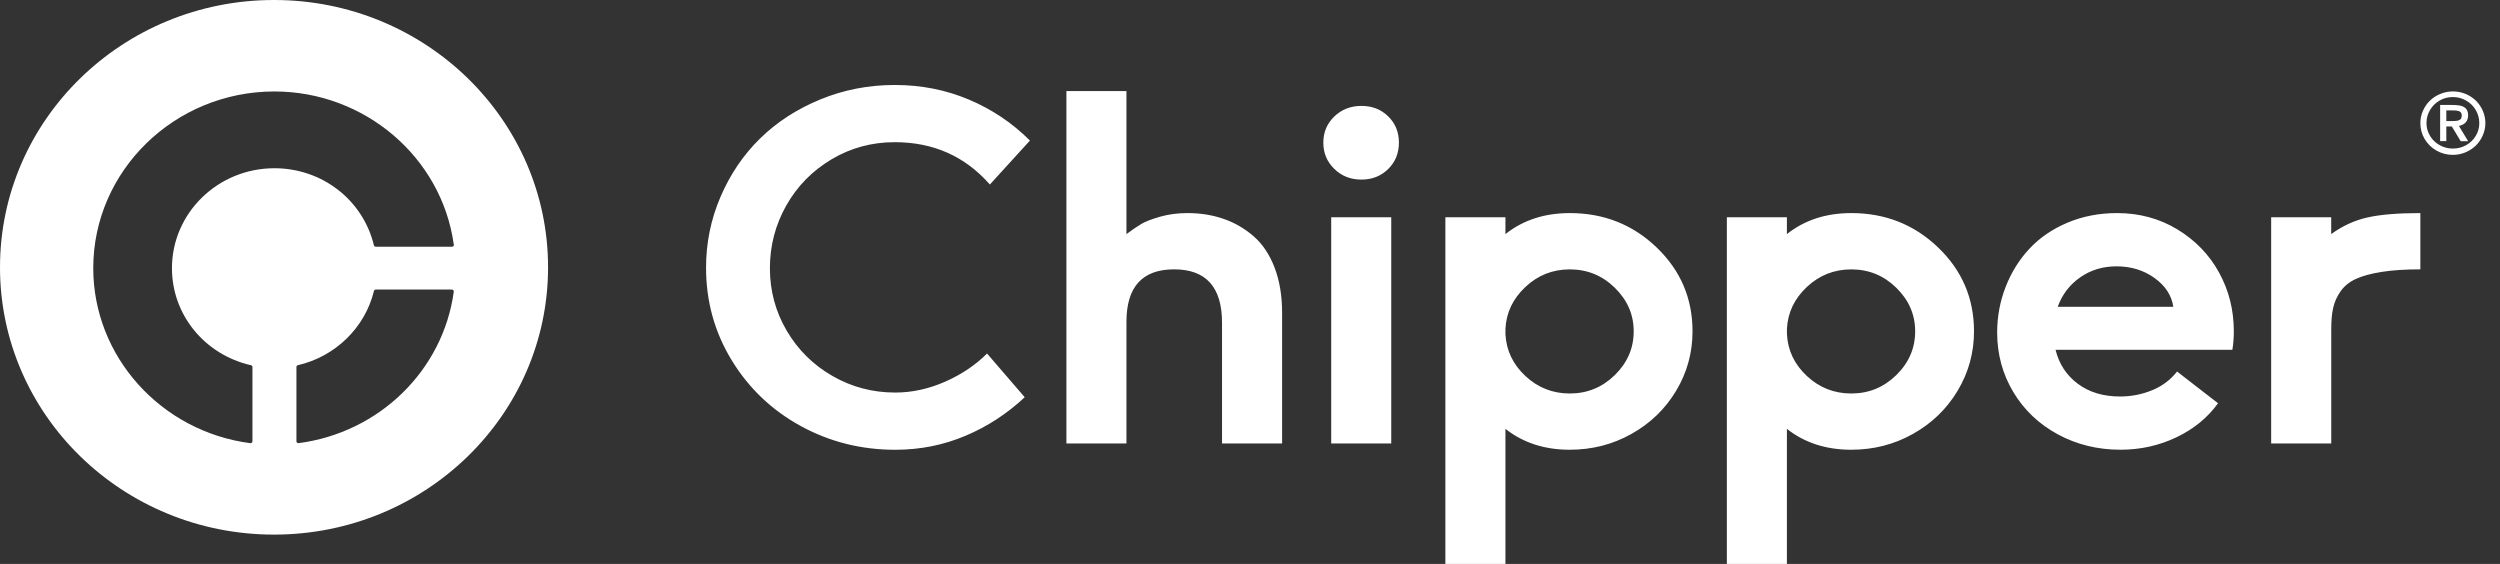
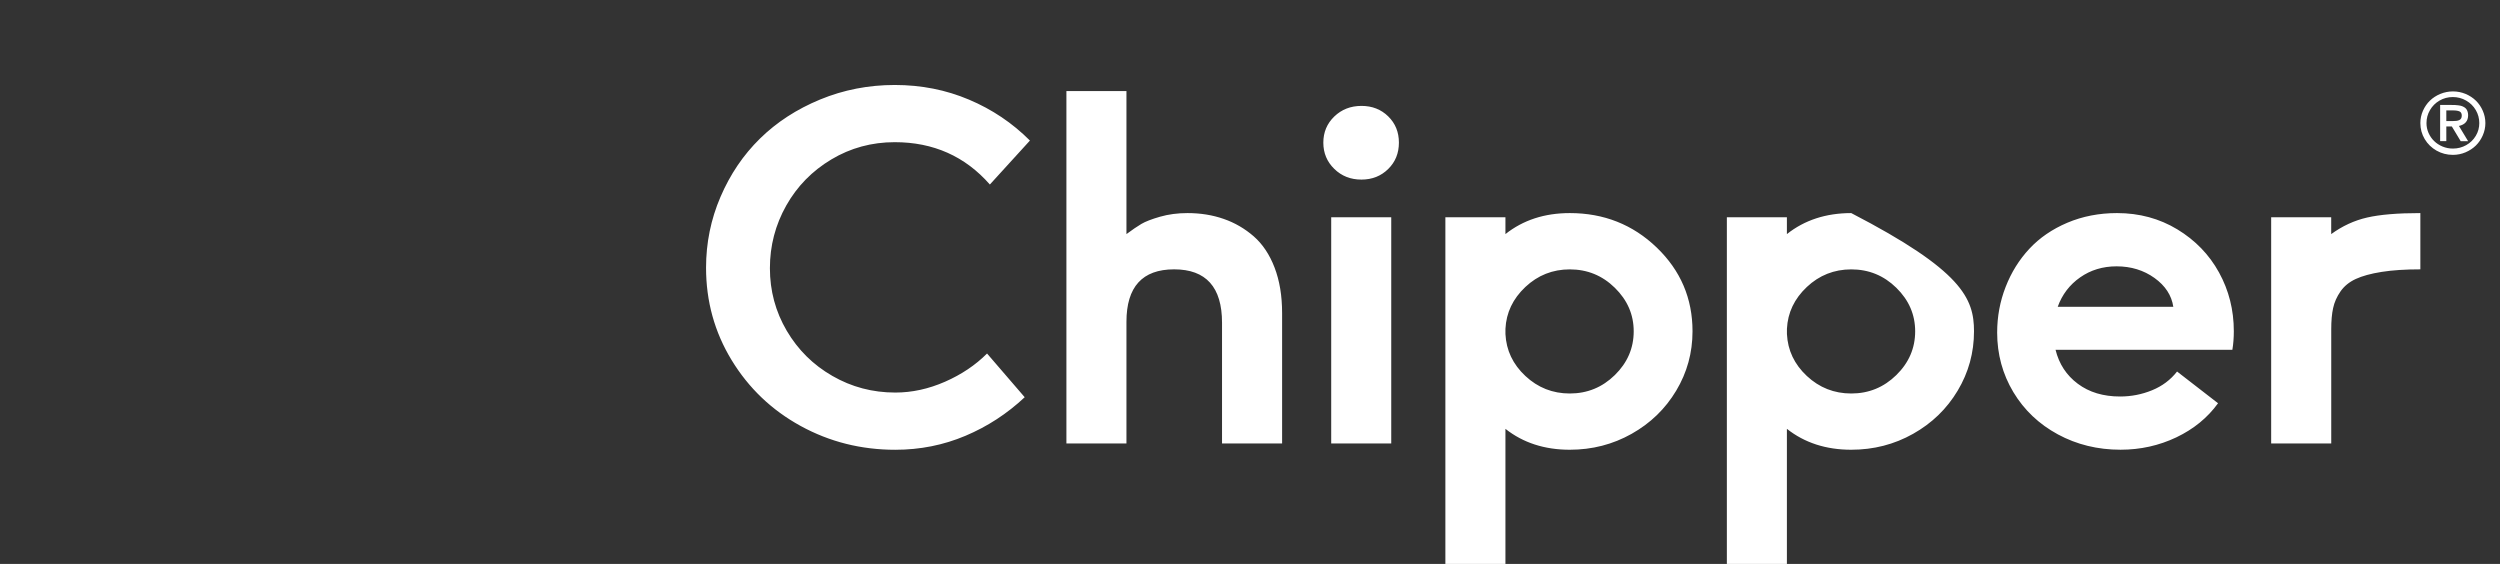
<svg xmlns="http://www.w3.org/2000/svg" width="133" height="30" viewBox="0 0 133 30" fill="none">
  <rect x="0" y="0" width="133" height="30" fill="#333333" stroke="none" />
  <title>logo__chipper-white-color</title>
-   <path d="M14.578 0C6.527 0 0 6.367 0 14.221C0 22.075 6.527 28.441 14.578 28.441C22.63 28.441 29.157 22.075 29.157 14.221C29.157 6.367 22.63 0 14.578 0ZM15.886 23.575C15.881 23.575 15.878 23.575 15.873 23.575C15.847 23.575 15.823 23.567 15.804 23.55C15.782 23.532 15.77 23.503 15.77 23.475V19.525C15.77 19.478 15.803 19.438 15.849 19.428C17.838 18.972 19.424 17.423 19.893 15.481C19.904 15.436 19.944 15.405 19.992 15.405H24.04C24.069 15.405 24.098 15.416 24.117 15.438C24.136 15.46 24.146 15.488 24.141 15.518C23.571 19.705 20.175 23.017 15.886 23.575ZM24.045 13.126C24.044 13.126 24.042 13.126 24.04 13.126H19.991C19.943 13.126 19.902 13.095 19.892 13.05C19.309 10.635 17.133 8.95 14.599 8.95C11.592 8.95 9.148 11.335 9.148 14.267C9.148 16.739 10.875 18.862 13.351 19.43C13.397 19.44 13.43 19.48 13.43 19.526V23.477C13.43 23.505 13.418 23.532 13.395 23.552C13.377 23.568 13.353 23.577 13.327 23.577C13.322 23.577 13.319 23.577 13.313 23.577C8.552 22.955 4.961 18.954 4.961 14.269C4.961 9.085 9.286 4.866 14.599 4.866C19.393 4.866 23.487 8.355 24.137 12.985C24.144 12.998 24.148 13.013 24.148 13.028C24.148 13.082 24.102 13.126 24.045 13.126Z" fill="#fff" />
-   <path d="M37.562 14.242C37.562 12.923 37.818 11.666 38.332 10.47C38.846 9.274 39.544 8.242 40.43 7.373C41.316 6.503 42.382 5.81 43.63 5.294C44.876 4.78 46.201 4.521 47.604 4.521C49.008 4.521 50.324 4.781 51.553 5.301C52.782 5.82 53.863 6.547 54.792 7.478L52.661 9.816C51.343 8.315 49.656 7.564 47.602 7.564C46.377 7.564 45.253 7.869 44.231 8.48C43.208 9.091 42.407 9.909 41.828 10.935C41.25 11.961 40.959 13.073 40.959 14.267C40.959 15.471 41.258 16.58 41.854 17.595C42.45 18.609 43.259 19.412 44.282 19.999C45.304 20.589 46.421 20.884 47.63 20.884C48.518 20.884 49.399 20.692 50.273 20.309C51.147 19.926 51.893 19.425 52.511 18.807L54.514 21.132C53.583 22.006 52.533 22.691 51.362 23.185C50.191 23.68 48.946 23.928 47.628 23.928C45.812 23.928 44.133 23.505 42.593 22.661C41.053 21.816 39.831 20.649 38.923 19.16C38.016 17.671 37.562 16.032 37.562 14.242ZM56.733 23.593V4.843H59.927V12.454C60.24 12.222 60.504 12.042 60.719 11.914C60.935 11.786 61.268 11.658 61.715 11.529C62.162 11.401 62.649 11.336 63.173 11.336C63.866 11.336 64.508 11.439 65.1 11.646C65.693 11.852 66.224 12.161 66.698 12.573C67.171 12.987 67.542 13.541 67.808 14.237C68.075 14.933 68.208 15.739 68.208 16.655V23.593H65.012V17.17C65.012 15.276 64.161 14.329 62.463 14.329C60.773 14.329 59.927 15.26 59.927 17.12V23.592H56.733V23.593ZM70.985 8.986C70.596 8.607 70.401 8.142 70.401 7.589C70.401 7.036 70.596 6.573 70.985 6.197C71.375 5.822 71.856 5.634 72.431 5.634C72.998 5.634 73.471 5.819 73.852 6.19C74.233 6.562 74.422 7.028 74.422 7.587C74.422 8.149 74.233 8.617 73.852 8.991C73.471 9.366 72.998 9.554 72.431 9.554C71.856 9.556 71.373 9.366 70.985 8.986ZM70.82 23.593V11.559H74.014V23.593H70.82ZM76.894 30V11.559H80.089V12.454C81.028 11.709 82.168 11.336 83.512 11.336C85.325 11.336 86.867 11.947 88.137 13.168C89.407 14.389 90.042 15.874 90.042 17.625C90.042 18.762 89.754 19.815 89.175 20.782C88.596 21.75 87.805 22.516 86.802 23.08C85.798 23.645 84.702 23.926 83.512 23.926C82.168 23.926 81.026 23.555 80.089 22.814V30H76.894ZM80.09 17.773C80.133 18.637 80.485 19.38 81.149 20.001C81.813 20.622 82.6 20.934 83.513 20.934C84.444 20.934 85.241 20.607 85.91 19.953C86.578 19.298 86.913 18.522 86.913 17.626C86.913 16.737 86.578 15.966 85.91 15.311C85.243 14.657 84.444 14.331 83.513 14.331C82.6 14.331 81.813 14.644 81.149 15.268C80.485 15.894 80.133 16.634 80.09 17.49V17.773ZM91.869 30V11.559H95.063V12.454C96.002 11.709 97.143 11.336 98.486 11.336C100.299 11.336 101.841 11.947 103.111 13.168C104.381 14.389 105.017 15.874 105.017 17.625C105.017 18.762 104.728 19.815 104.149 20.782C103.571 21.75 102.78 22.516 101.776 23.08C100.772 23.645 99.676 23.926 98.486 23.926C97.143 23.926 96.001 23.555 95.063 22.814V30H91.869ZM95.065 17.773C95.108 18.637 95.459 19.38 96.123 20.001C96.787 20.622 97.575 20.934 98.488 20.934C99.418 20.934 100.216 20.607 100.885 19.953C101.553 19.298 101.887 18.522 101.887 17.626C101.887 16.737 101.553 15.966 100.885 15.311C100.217 14.657 99.418 14.331 98.488 14.331C97.575 14.331 96.787 14.644 96.123 15.268C95.459 15.894 95.108 16.634 95.065 17.49V17.773ZM106.249 17.693C106.249 16.843 106.399 16.034 106.7 15.263C107 14.492 107.42 13.816 107.962 13.235C108.503 12.653 109.177 12.192 109.983 11.849C110.791 11.508 111.672 11.336 112.626 11.336C113.809 11.336 114.878 11.624 115.834 12.202C116.788 12.78 117.529 13.544 118.053 14.497C118.577 15.45 118.839 16.491 118.839 17.62C118.839 17.974 118.813 18.304 118.762 18.609H109.355C109.541 19.363 109.935 19.966 110.54 20.417C111.144 20.869 111.894 21.094 112.79 21.094C113.381 21.094 113.947 20.984 114.489 20.762C115.03 20.541 115.474 20.208 115.82 19.765L118 21.453C117.442 22.224 116.703 22.827 115.781 23.267C114.859 23.705 113.871 23.925 112.814 23.925C111.596 23.925 110.485 23.653 109.479 23.109C108.474 22.564 107.683 21.815 107.108 20.857C106.538 19.903 106.249 18.847 106.249 17.693ZM109.471 16.321H115.62C115.528 15.711 115.194 15.2 114.618 14.787C114.043 14.376 113.372 14.169 112.602 14.169C111.866 14.169 111.221 14.366 110.663 14.757C110.104 15.148 109.706 15.669 109.471 16.321ZM120.826 23.593V11.559H124.02V12.454C124.611 12.024 125.248 11.729 125.929 11.573C126.61 11.416 127.554 11.336 128.763 11.336V14.329C127.961 14.329 127.273 14.374 126.702 14.465C126.132 14.555 125.673 14.682 125.326 14.842C124.98 15.002 124.71 15.223 124.515 15.503C124.321 15.783 124.189 16.078 124.123 16.386C124.054 16.694 124.022 17.072 124.022 17.516V23.593H120.826ZM128.763 6.55C128.763 6.32 128.809 6.1 128.901 5.892C128.994 5.684 129.117 5.504 129.272 5.354C129.427 5.204 129.612 5.084 129.825 4.996C130.04 4.908 130.264 4.863 130.498 4.863C130.732 4.863 130.955 4.908 131.169 4.996C131.382 5.086 131.565 5.206 131.718 5.356C131.872 5.506 131.995 5.687 132.085 5.895C132.176 6.104 132.222 6.32 132.222 6.547C132.222 6.773 132.176 6.99 132.085 7.199C131.993 7.409 131.872 7.589 131.717 7.741C131.563 7.892 131.379 8.012 131.165 8.104C130.952 8.194 130.728 8.239 130.493 8.239C130.18 8.239 129.892 8.164 129.625 8.014C129.361 7.864 129.149 7.659 128.994 7.399C128.84 7.139 128.763 6.856 128.763 6.55ZM129.089 6.55C129.089 6.733 129.125 6.906 129.198 7.073C129.272 7.239 129.371 7.383 129.496 7.504C129.62 7.626 129.769 7.722 129.943 7.796C130.117 7.867 130.3 7.904 130.494 7.904C130.75 7.904 130.988 7.842 131.203 7.721C131.418 7.599 131.589 7.434 131.712 7.226C131.836 7.02 131.898 6.793 131.898 6.548C131.898 6.3 131.836 6.069 131.712 5.857C131.589 5.646 131.418 5.476 131.199 5.351C130.983 5.226 130.745 5.163 130.489 5.163C130.233 5.163 129.997 5.226 129.782 5.351C129.567 5.476 129.398 5.644 129.275 5.857C129.151 6.069 129.089 6.3 129.089 6.55ZM129.815 7.506V5.584H130.416C130.491 5.584 130.556 5.586 130.609 5.587C130.662 5.589 130.721 5.596 130.788 5.604C130.855 5.612 130.911 5.624 130.955 5.639C131.001 5.654 131.047 5.674 131.094 5.702C131.14 5.729 131.177 5.762 131.206 5.799C131.235 5.835 131.257 5.882 131.276 5.939C131.293 5.995 131.304 6.059 131.304 6.129C131.304 6.438 131.141 6.628 130.815 6.701L131.304 7.511H130.909L130.438 6.728H130.144V7.507H129.815V7.506ZM130.144 6.44H130.503C130.573 6.44 130.634 6.437 130.684 6.43C130.733 6.423 130.781 6.412 130.826 6.392C130.872 6.373 130.906 6.343 130.93 6.303C130.954 6.263 130.966 6.213 130.966 6.152C130.966 6.042 130.928 5.967 130.851 5.93C130.774 5.894 130.658 5.874 130.503 5.874H130.144V6.44Z" fill="#fff" />
+   <path d="M37.562 14.242C37.562 12.923 37.818 11.666 38.332 10.47C38.846 9.274 39.544 8.242 40.43 7.373C41.316 6.503 42.382 5.81 43.63 5.294C44.876 4.78 46.201 4.521 47.604 4.521C49.008 4.521 50.324 4.781 51.553 5.301C52.782 5.82 53.863 6.547 54.792 7.478L52.661 9.816C51.343 8.315 49.656 7.564 47.602 7.564C46.377 7.564 45.253 7.869 44.231 8.48C43.208 9.091 42.407 9.909 41.828 10.935C41.25 11.961 40.959 13.073 40.959 14.267C40.959 15.471 41.258 16.58 41.854 17.595C42.45 18.609 43.259 19.412 44.282 19.999C45.304 20.589 46.421 20.884 47.63 20.884C48.518 20.884 49.399 20.692 50.273 20.309C51.147 19.926 51.893 19.425 52.511 18.807L54.514 21.132C53.583 22.006 52.533 22.691 51.362 23.185C50.191 23.68 48.946 23.928 47.628 23.928C45.812 23.928 44.133 23.505 42.593 22.661C41.053 21.816 39.831 20.649 38.923 19.16C38.016 17.671 37.562 16.032 37.562 14.242ZM56.733 23.593V4.843H59.927V12.454C60.24 12.222 60.504 12.042 60.719 11.914C60.935 11.786 61.268 11.658 61.715 11.529C62.162 11.401 62.649 11.336 63.173 11.336C63.866 11.336 64.508 11.439 65.1 11.646C65.693 11.852 66.224 12.161 66.698 12.573C67.171 12.987 67.542 13.541 67.808 14.237C68.075 14.933 68.208 15.739 68.208 16.655V23.593H65.012V17.17C65.012 15.276 64.161 14.329 62.463 14.329C60.773 14.329 59.927 15.26 59.927 17.12V23.592H56.733V23.593ZM70.985 8.986C70.596 8.607 70.401 8.142 70.401 7.589C70.401 7.036 70.596 6.573 70.985 6.197C71.375 5.822 71.856 5.634 72.431 5.634C72.998 5.634 73.471 5.819 73.852 6.19C74.233 6.562 74.422 7.028 74.422 7.587C74.422 8.149 74.233 8.617 73.852 8.991C73.471 9.366 72.998 9.554 72.431 9.554C71.856 9.556 71.373 9.366 70.985 8.986ZM70.82 23.593V11.559H74.014V23.593H70.82ZM76.894 30V11.559H80.089V12.454C81.028 11.709 82.168 11.336 83.512 11.336C85.325 11.336 86.867 11.947 88.137 13.168C89.407 14.389 90.042 15.874 90.042 17.625C90.042 18.762 89.754 19.815 89.175 20.782C88.596 21.75 87.805 22.516 86.802 23.08C85.798 23.645 84.702 23.926 83.512 23.926C82.168 23.926 81.026 23.555 80.089 22.814V30H76.894ZM80.09 17.773C80.133 18.637 80.485 19.38 81.149 20.001C81.813 20.622 82.6 20.934 83.513 20.934C84.444 20.934 85.241 20.607 85.91 19.953C86.578 19.298 86.913 18.522 86.913 17.626C86.913 16.737 86.578 15.966 85.91 15.311C85.243 14.657 84.444 14.331 83.513 14.331C82.6 14.331 81.813 14.644 81.149 15.268C80.485 15.894 80.133 16.634 80.09 17.49V17.773ZM91.869 30V11.559H95.063V12.454C96.002 11.709 97.143 11.336 98.486 11.336C104.381 14.389 105.017 15.874 105.017 17.625C105.017 18.762 104.728 19.815 104.149 20.782C103.571 21.75 102.78 22.516 101.776 23.08C100.772 23.645 99.676 23.926 98.486 23.926C97.143 23.926 96.001 23.555 95.063 22.814V30H91.869ZM95.065 17.773C95.108 18.637 95.459 19.38 96.123 20.001C96.787 20.622 97.575 20.934 98.488 20.934C99.418 20.934 100.216 20.607 100.885 19.953C101.553 19.298 101.887 18.522 101.887 17.626C101.887 16.737 101.553 15.966 100.885 15.311C100.217 14.657 99.418 14.331 98.488 14.331C97.575 14.331 96.787 14.644 96.123 15.268C95.459 15.894 95.108 16.634 95.065 17.49V17.773ZM106.249 17.693C106.249 16.843 106.399 16.034 106.7 15.263C107 14.492 107.42 13.816 107.962 13.235C108.503 12.653 109.177 12.192 109.983 11.849C110.791 11.508 111.672 11.336 112.626 11.336C113.809 11.336 114.878 11.624 115.834 12.202C116.788 12.78 117.529 13.544 118.053 14.497C118.577 15.45 118.839 16.491 118.839 17.62C118.839 17.974 118.813 18.304 118.762 18.609H109.355C109.541 19.363 109.935 19.966 110.54 20.417C111.144 20.869 111.894 21.094 112.79 21.094C113.381 21.094 113.947 20.984 114.489 20.762C115.03 20.541 115.474 20.208 115.82 19.765L118 21.453C117.442 22.224 116.703 22.827 115.781 23.267C114.859 23.705 113.871 23.925 112.814 23.925C111.596 23.925 110.485 23.653 109.479 23.109C108.474 22.564 107.683 21.815 107.108 20.857C106.538 19.903 106.249 18.847 106.249 17.693ZM109.471 16.321H115.62C115.528 15.711 115.194 15.2 114.618 14.787C114.043 14.376 113.372 14.169 112.602 14.169C111.866 14.169 111.221 14.366 110.663 14.757C110.104 15.148 109.706 15.669 109.471 16.321ZM120.826 23.593V11.559H124.02V12.454C124.611 12.024 125.248 11.729 125.929 11.573C126.61 11.416 127.554 11.336 128.763 11.336V14.329C127.961 14.329 127.273 14.374 126.702 14.465C126.132 14.555 125.673 14.682 125.326 14.842C124.98 15.002 124.71 15.223 124.515 15.503C124.321 15.783 124.189 16.078 124.123 16.386C124.054 16.694 124.022 17.072 124.022 17.516V23.593H120.826ZM128.763 6.55C128.763 6.32 128.809 6.1 128.901 5.892C128.994 5.684 129.117 5.504 129.272 5.354C129.427 5.204 129.612 5.084 129.825 4.996C130.04 4.908 130.264 4.863 130.498 4.863C130.732 4.863 130.955 4.908 131.169 4.996C131.382 5.086 131.565 5.206 131.718 5.356C131.872 5.506 131.995 5.687 132.085 5.895C132.176 6.104 132.222 6.32 132.222 6.547C132.222 6.773 132.176 6.99 132.085 7.199C131.993 7.409 131.872 7.589 131.717 7.741C131.563 7.892 131.379 8.012 131.165 8.104C130.952 8.194 130.728 8.239 130.493 8.239C130.18 8.239 129.892 8.164 129.625 8.014C129.361 7.864 129.149 7.659 128.994 7.399C128.84 7.139 128.763 6.856 128.763 6.55ZM129.089 6.55C129.089 6.733 129.125 6.906 129.198 7.073C129.272 7.239 129.371 7.383 129.496 7.504C129.62 7.626 129.769 7.722 129.943 7.796C130.117 7.867 130.3 7.904 130.494 7.904C130.75 7.904 130.988 7.842 131.203 7.721C131.418 7.599 131.589 7.434 131.712 7.226C131.836 7.02 131.898 6.793 131.898 6.548C131.898 6.3 131.836 6.069 131.712 5.857C131.589 5.646 131.418 5.476 131.199 5.351C130.983 5.226 130.745 5.163 130.489 5.163C130.233 5.163 129.997 5.226 129.782 5.351C129.567 5.476 129.398 5.644 129.275 5.857C129.151 6.069 129.089 6.3 129.089 6.55ZM129.815 7.506V5.584H130.416C130.491 5.584 130.556 5.586 130.609 5.587C130.662 5.589 130.721 5.596 130.788 5.604C130.855 5.612 130.911 5.624 130.955 5.639C131.001 5.654 131.047 5.674 131.094 5.702C131.14 5.729 131.177 5.762 131.206 5.799C131.235 5.835 131.257 5.882 131.276 5.939C131.293 5.995 131.304 6.059 131.304 6.129C131.304 6.438 131.141 6.628 130.815 6.701L131.304 7.511H130.909L130.438 6.728H130.144V7.507H129.815V7.506ZM130.144 6.44H130.503C130.573 6.44 130.634 6.437 130.684 6.43C130.733 6.423 130.781 6.412 130.826 6.392C130.872 6.373 130.906 6.343 130.93 6.303C130.954 6.263 130.966 6.213 130.966 6.152C130.966 6.042 130.928 5.967 130.851 5.93C130.774 5.894 130.658 5.874 130.503 5.874H130.144V6.44Z" fill="#fff" />
</svg>